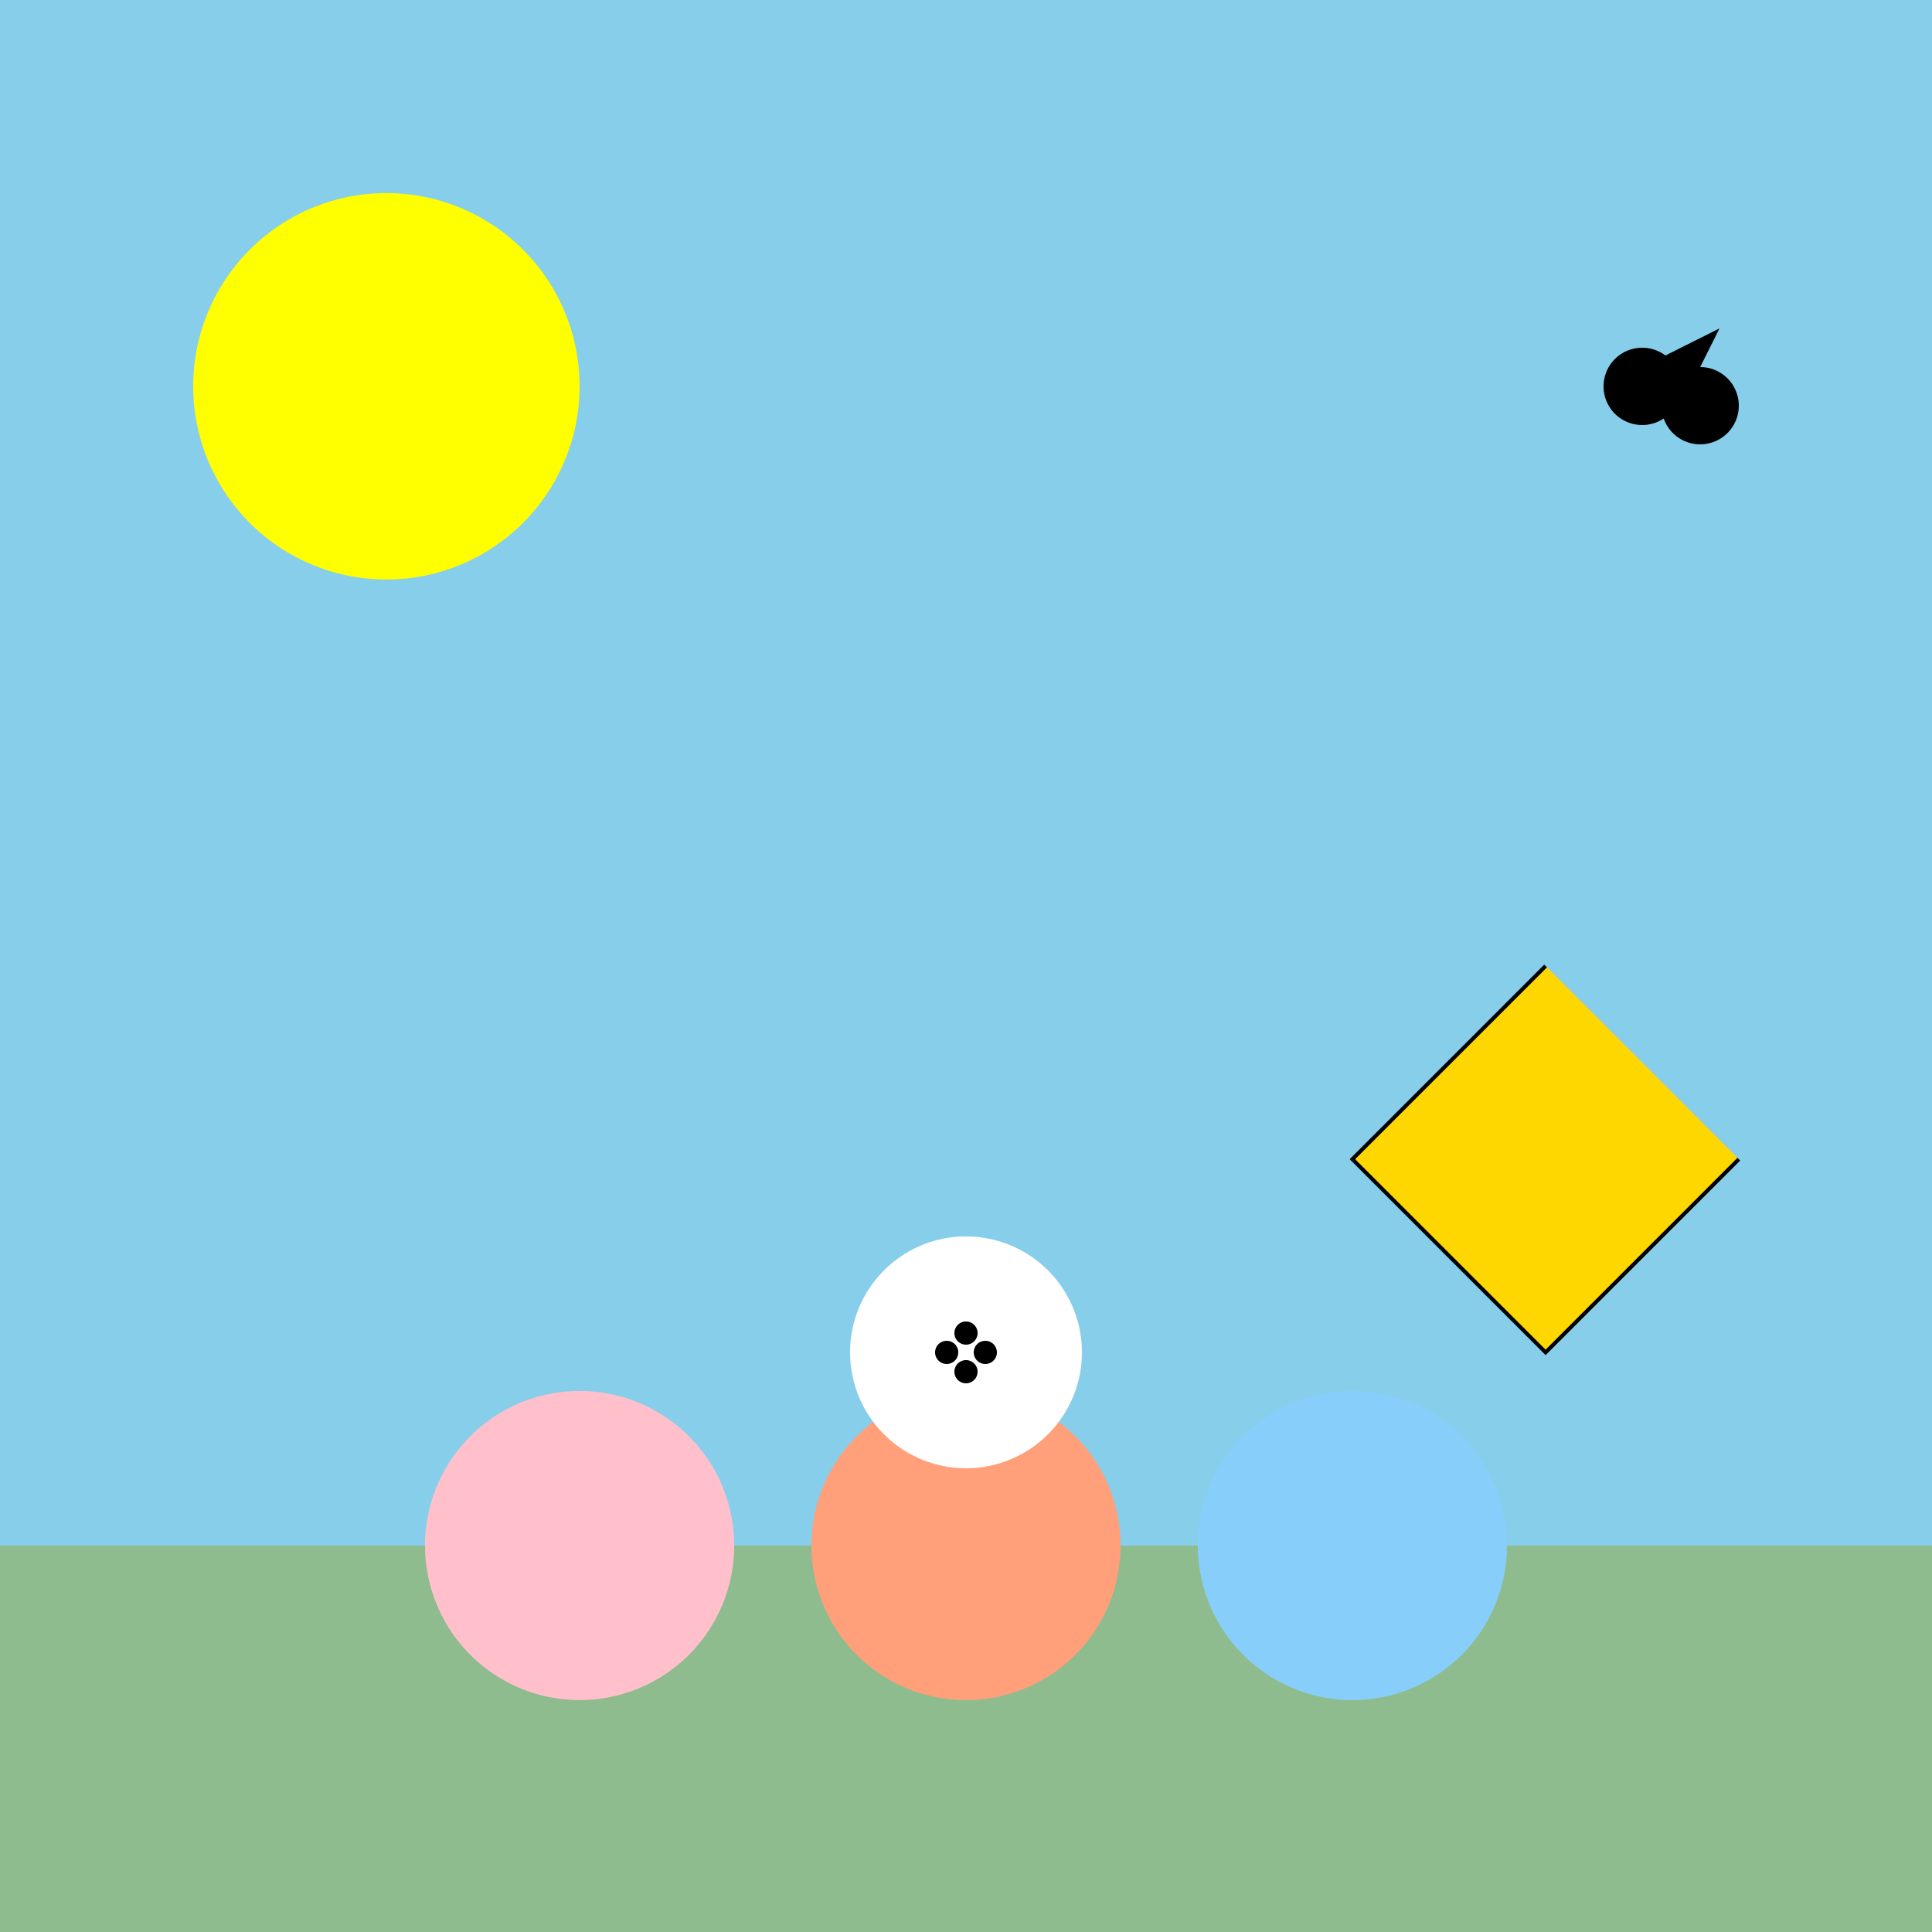
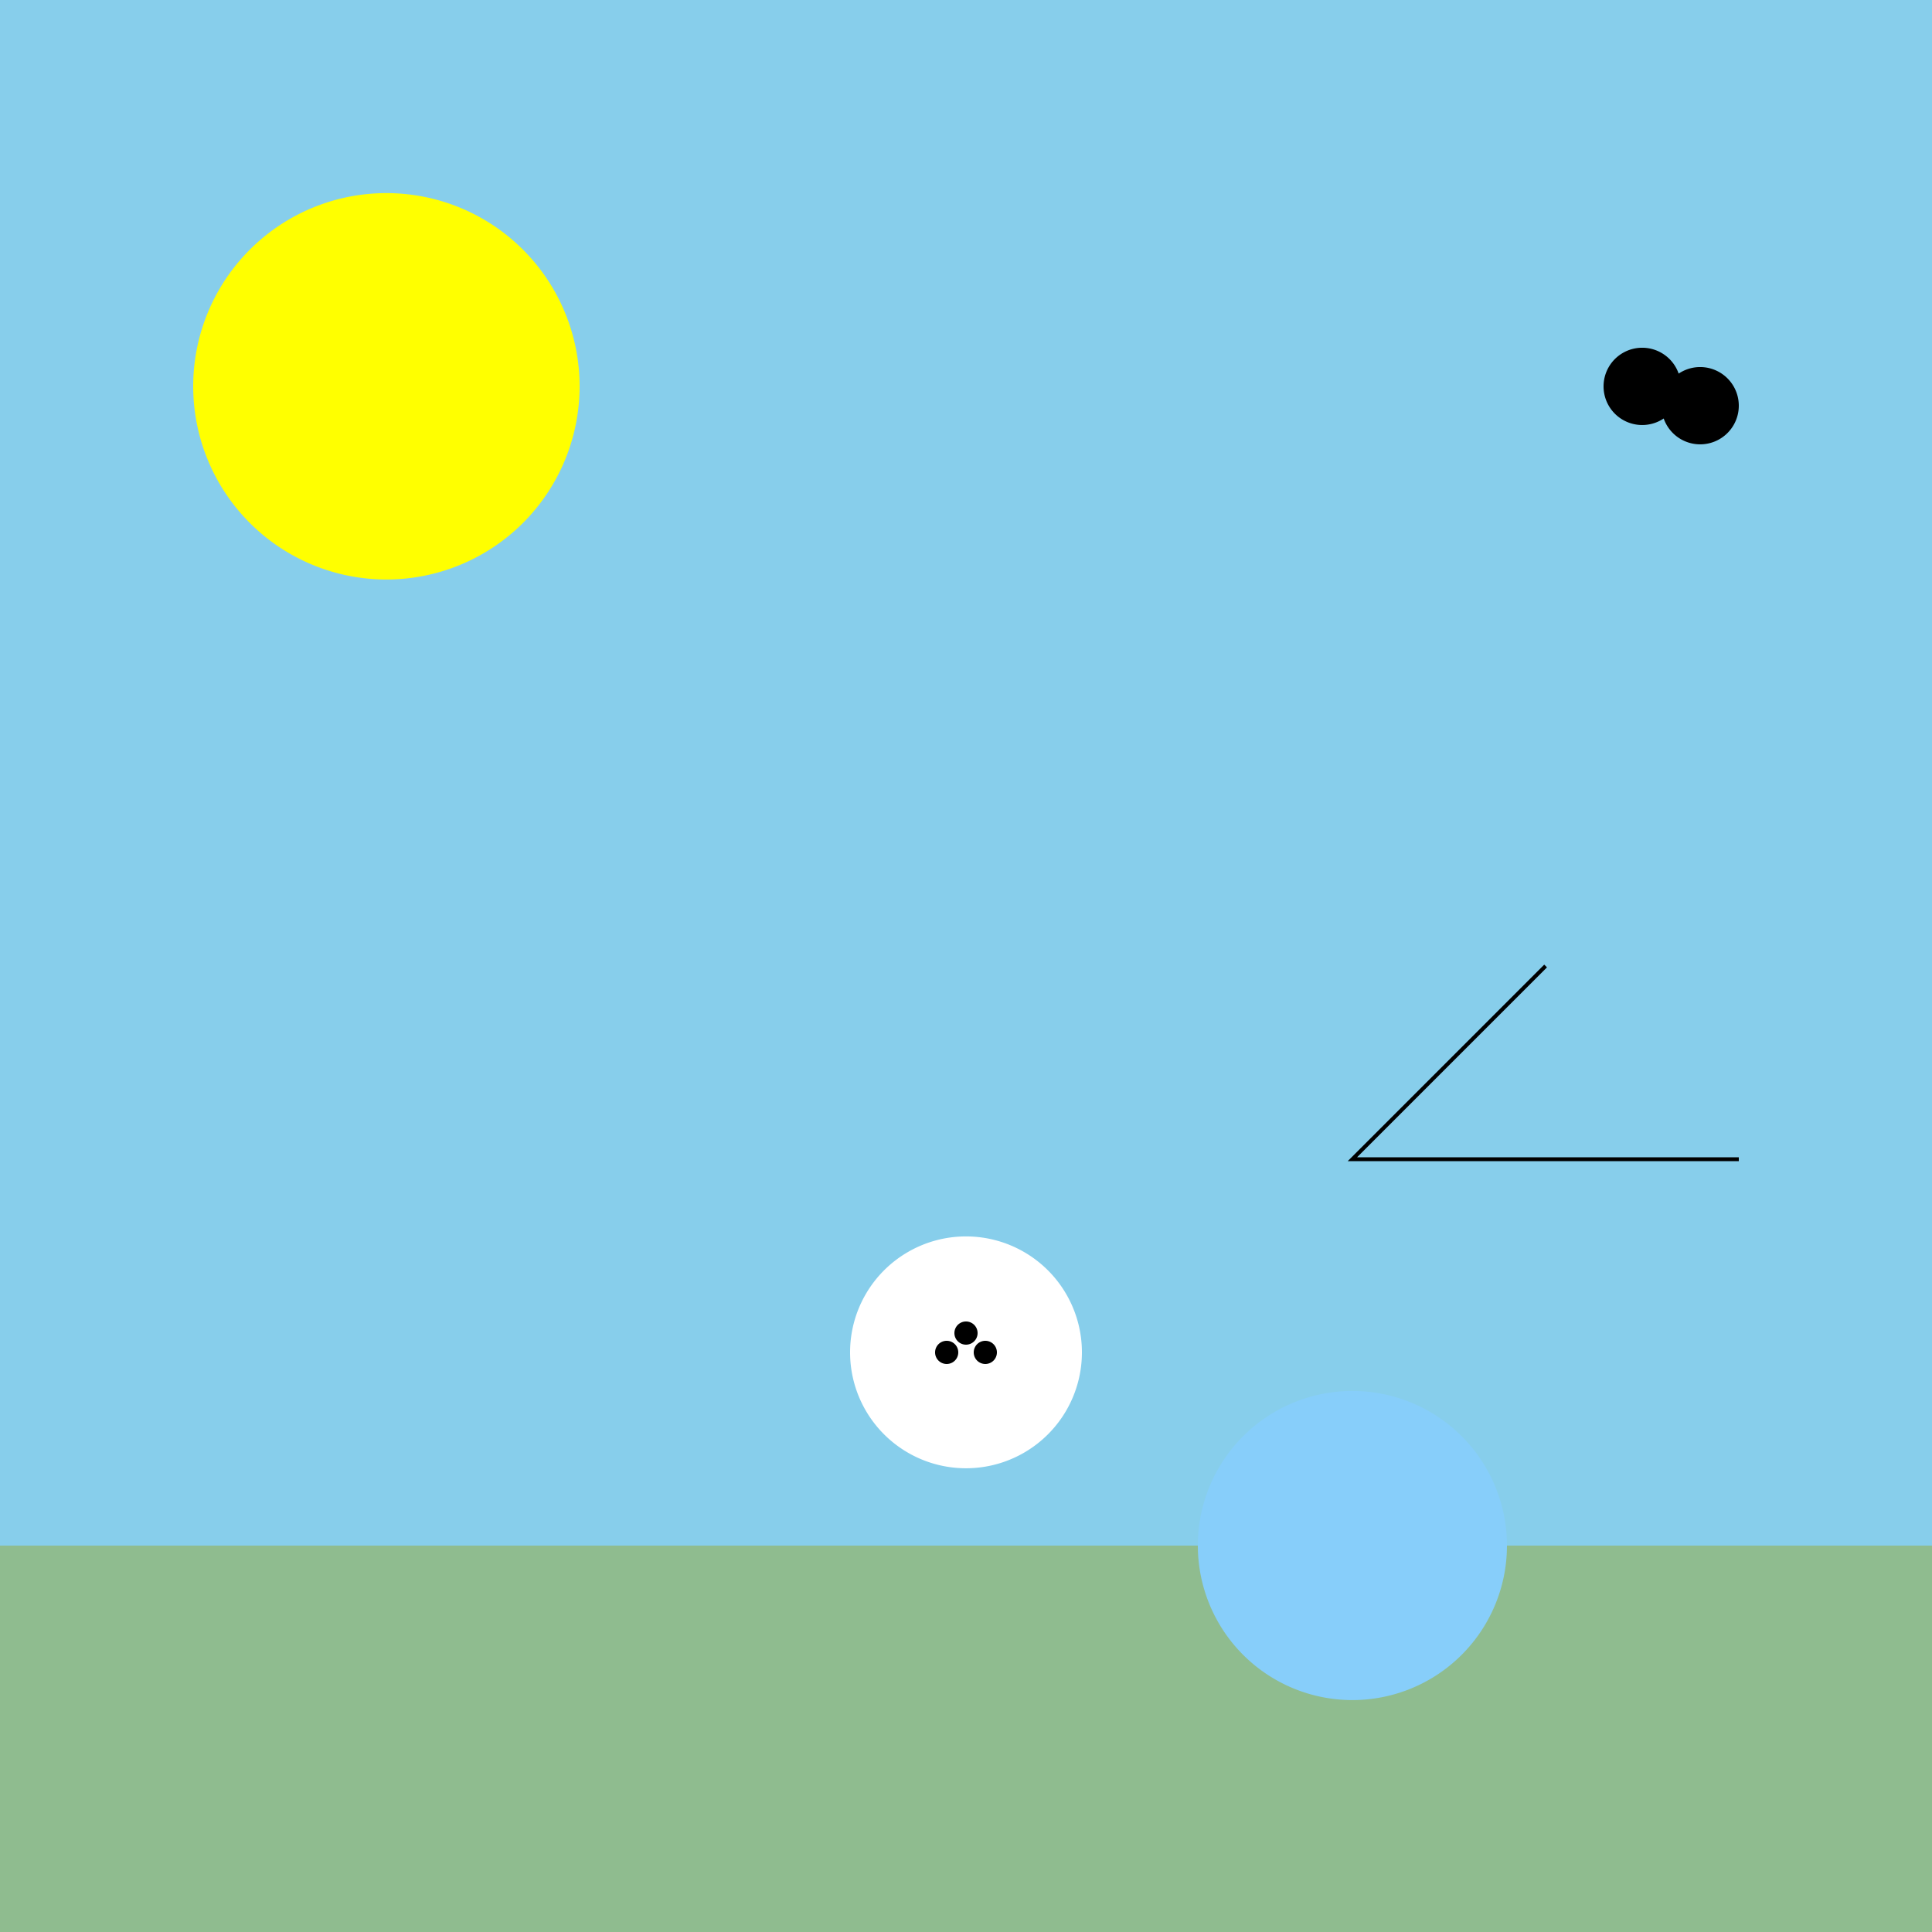
<svg xmlns="http://www.w3.org/2000/svg" width="500" height="500">
  <defs />
  <g>
    <rect fill="#87CEEB" stroke="none" x="0" y="0" width="512" height="512" />
    <rect fill="#8FBC8F" stroke="none" x="0" y="400" width="512" height="112" />
    <path fill="#FFFF00" stroke="none" paint-order="stroke fill markers" d=" M 150 100 A 50 50 0 1 1 150 99.95" />
-     <path fill="#FFC0CB" stroke="none" paint-order="stroke fill markers" d=" M 190 400 A 40 40 0 1 1 190 399.96" />
-     <path fill="#FFA07A" stroke="none" paint-order="stroke fill markers" d=" M 290 400 A 40 40 0 1 1 290 399.96" />
    <path fill="#87CEFA" stroke="none" paint-order="stroke fill markers" d=" M 390 400 A 40 40 0 1 1 390 399.96" />
    <path fill="#FFFFFF" stroke="none" paint-order="stroke fill markers" d=" M 280 350 A 30 30 0 1 1 280 349.97" />
    <path fill="#000000" stroke="none" paint-order="stroke fill markers" d=" M 258 350 A 3 3 0 1 1 258 349.997" />
    <path fill="#000000" stroke="none" paint-order="stroke fill markers" d=" M 248 350 A 3 3 0 1 1 248 349.997" />
-     <path fill="#000000" stroke="none" paint-order="stroke fill markers" d=" M 253 355 A 3 3 0 1 1 253 354.997" />
    <path fill="#000000" stroke="none" paint-order="stroke fill markers" d=" M 253 345 A 3 3 0 1 1 253 344.997" />
-     <path fill="#FFD700" stroke="none" paint-order="stroke fill markers" d=" M 400 250 L 350 300 L 400 350 L 450 300" />
-     <path fill="none" stroke="#000000" paint-order="fill stroke markers" d=" M 400 250 L 350 300 L 400 350 L 450 300" stroke-miterlimit="10" stroke-dasharray="" />
+     <path fill="none" stroke="#000000" paint-order="fill stroke markers" d=" M 400 250 L 350 300 L 450 300" stroke-miterlimit="10" stroke-dasharray="" />
    <path fill="#000000" stroke="none" paint-order="stroke fill markers" d=" M 435 100 A 10 10 0 1 1 435 99.99" />
    <path fill="#000000" stroke="none" paint-order="stroke fill markers" d=" M 450 105 A 10 10 0 1 1 450 104.99" />
-     <path fill="#000000" stroke="none" paint-order="stroke fill markers" d=" M 425 95 L 445 85 L 435 105" />
  </g>
</svg>